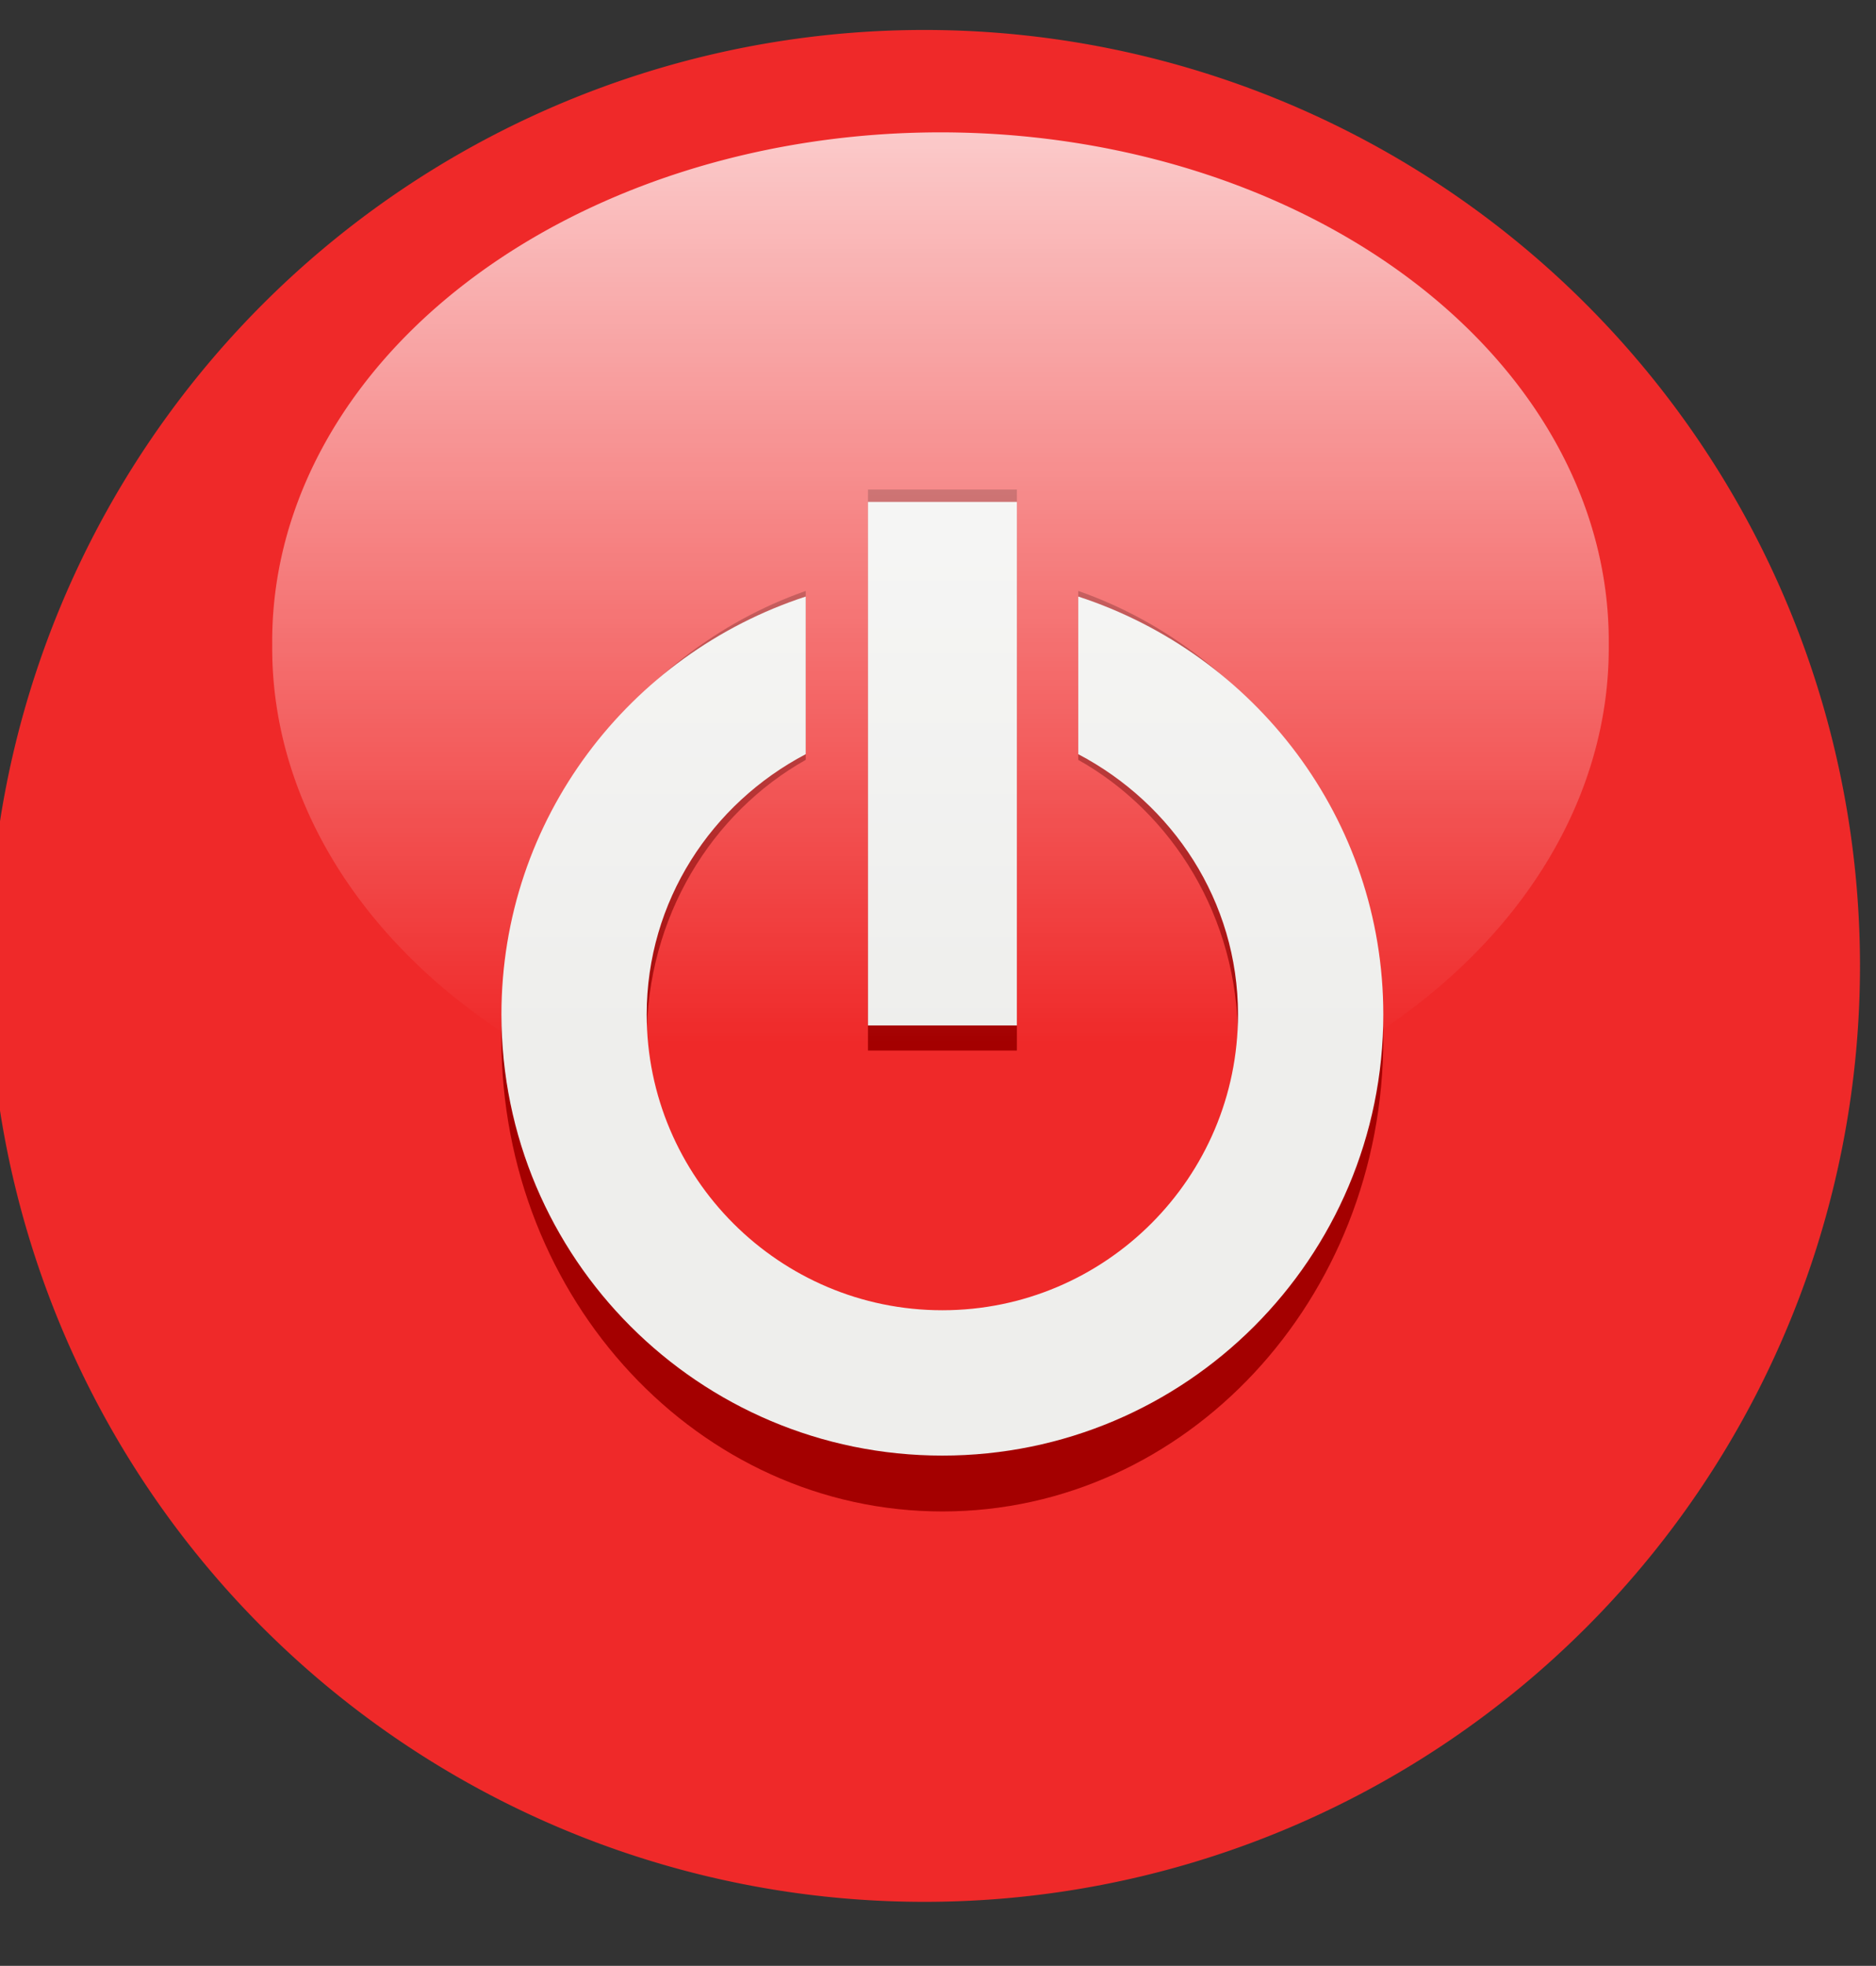
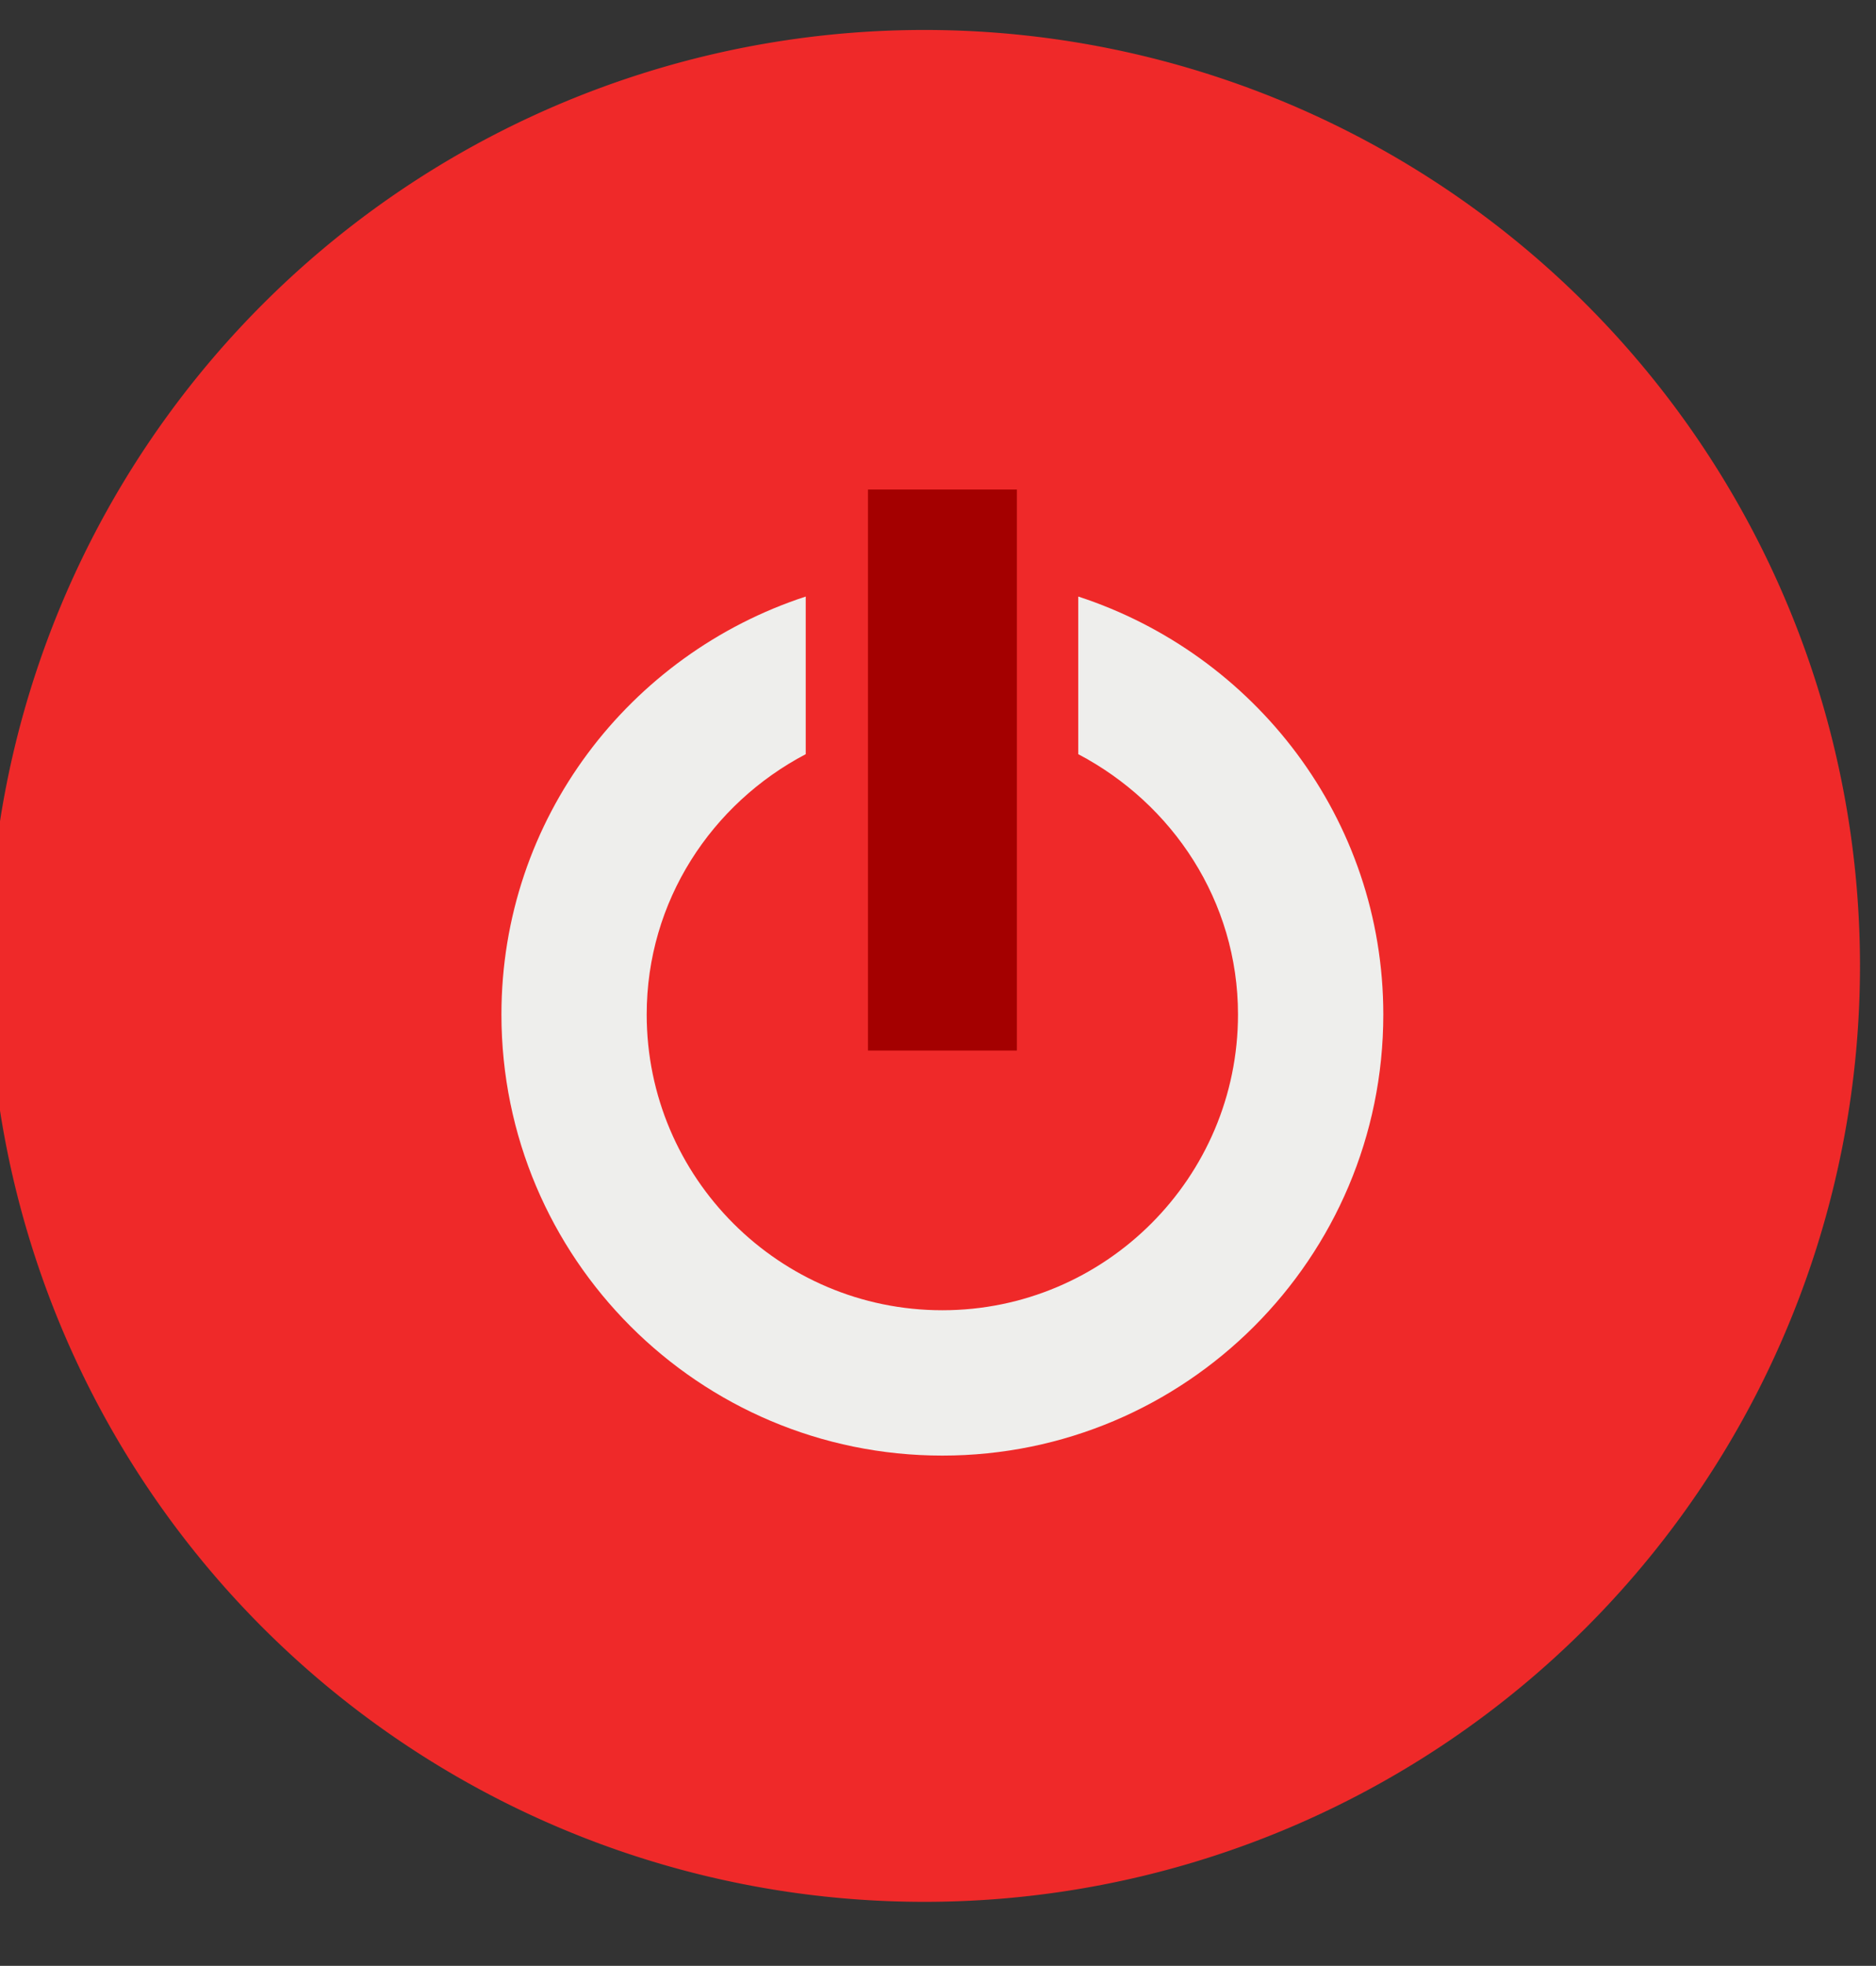
<svg xmlns="http://www.w3.org/2000/svg" xmlns:xlink="http://www.w3.org/1999/xlink" height="46.3" preserveAspectRatio="xMidYMid meet" version="1.0" viewBox="18.9 6.8 44.2 46.3" width="44.2" zoomAndPan="magnify">
  <rect x="18.9" y="6.8" width="44.2" height="46.3" fill="#333333" stroke="none" />
  <defs>
    <linearGradient gradientUnits="userSpaceOnUse" id="a" x2="0" xlink:actuate="onLoad" xlink:show="other" xlink:type="simple" y1="18.495" y2="47.547">
      <stop offset="0" stop-color="#fff" />
      <stop offset="1" stop-color="#fff" stop-opacity="0" />
    </linearGradient>
  </defs>
  <g id="change1_1">
    <path d="m690.1 908.55a35.101 35.101 0 1 1 -70.203 0 35.101 35.101 0 1 1 70.203 0z" fill="#ef2929" fill-rule="evenodd" transform="translate(-370.66 -541.02) scale(.628)" />
  </g>
  <g fill="#a40000" fill-rule="evenodd" id="change2_1">
-     <path d="m649.09 892c-7.619 2.49-13.156 9.605-13.156 18.062 2e-5 10.525 8.537 19.062 19.062 19.062 10.525-3e-5 19.062-8.537 19.062-19.062-2e-5 -8.458-5.564-15.574-13.188-18.062v6.812c4.067 2.136 6.906 6.341 6.906 11.25 1e-5 7.046-5.735 12.781-12.781 12.781s-12.781-5.735-12.781-12.781c-2e-5 -4.907 2.809-9.114 6.875-11.25v-6.812z" fill="inherit" transform="matrix(.545 0 0 .584 -315.87 -500.21)" />
    <path d="m651.78 887.91v22.625h6.438v-22.625h-6.438z" fill="inherit" transform="matrix(.545 0 0 .584 -315.87 -500.21)" />
  </g>
  <g fill="#eeeeec" fill-rule="evenodd" id="change3_1">
    <path d="m649.09 892c-7.619 2.49-13.156 9.605-13.156 18.062 2e-5 10.525 8.537 19.062 19.062 19.062 10.525-3e-5 19.062-8.537 19.062-19.062-2e-5 -8.458-5.564-15.574-13.188-18.062v6.812c4.067 2.136 6.906 6.341 6.906 11.25 1e-5 7.046-5.735 12.781-12.781 12.781s-12.781-5.735-12.781-12.781c-2e-5 -4.907 2.809-9.114 6.875-11.25v-6.812z" fill="inherit" transform="translate(-315.87 -465.29) scale(.545)" />
-     <path d="m651.78 887.91v22.625h6.438v-22.625h-6.438z" fill="inherit" transform="translate(-315.87 -465.29) scale(.545)" />
  </g>
-   <path d="m149.63 34.779a22.429 16.284 0 1 1 -44.857 0 22.429 16.284 0 1 1 44.857 0z" fill="url(#a)" fill-rule="evenodd" opacity=".75" transform="matrix(.702 0 0 .736 -48.237 -3.615)" />
</svg>